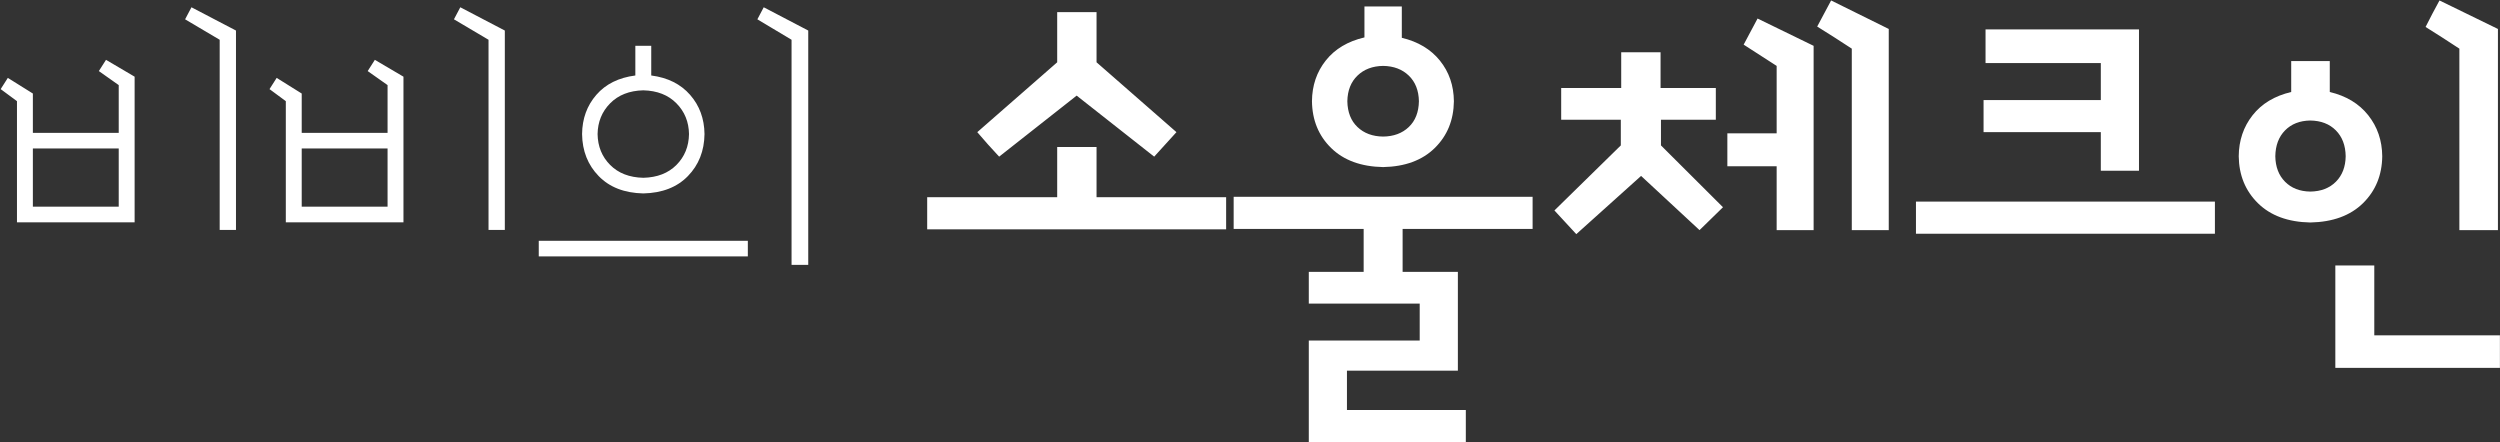
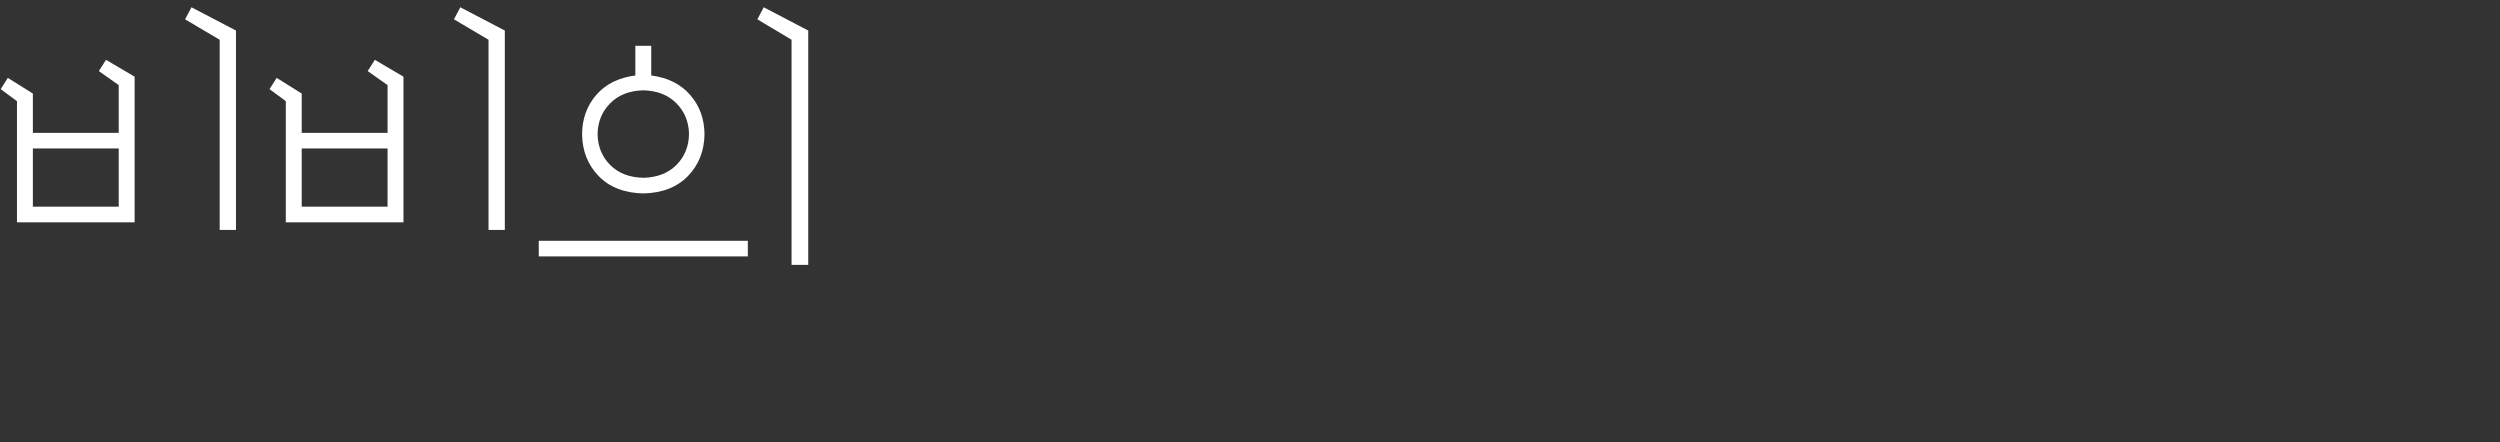
<svg xmlns="http://www.w3.org/2000/svg" width="3300" height="584" xml:space="preserve" overflow="hidden">
  <rect width="100%" height="100%" fill="#333333" stroke="none" />
  <g transform="translate(976 92)">
    <path d="M-264.844 225.816C-172.852 225.816-80.858 225.816 11.136 225.816 11.136 232.7 11.136 239.599 11.136 246.482-80.858 246.482-172.852 246.482-264.844 246.482-264.844 239.599-264.844 232.7-264.844 225.816ZM-577.743 104.014C-577.743 129.606-577.743 155.215-577.743 180.807-539.966 180.807-502.189 180.807-464.413 180.807-464.413 155.215-464.413 129.606-464.413 104.014-502.189 104.014-539.966 104.014-577.743 104.014ZM-932.616 104.014C-932.616 129.606-932.616 155.215-932.616 180.807-894.838 180.807-857.062 180.807-819.285 180.807-819.285 155.215-819.285 129.606-819.285 104.014-857.062 104.014-894.838 104.014-932.616 104.014ZM-126.854 27.221C-145.207 27.677-159.79 33.396-170.6 44.378-181.41 55.344-186.942 68.874-187.193 84.951-186.942 101.265-181.41 114.845-170.6 125.726-159.79 136.607-145.207 142.259-126.854 142.68-108.503 142.259-93.92 136.607-83.11 125.726-72.3 114.845-66.768 101.265-66.517 84.951-66.768 68.874-72.3 55.344-83.11 44.378-93.92 33.396-108.503 27.677-126.854 27.221ZM-481.202-13.014C-468.611-5.608-456.017 1.815-443.425 9.221-443.425 73.294-443.425 137.383-443.425 201.456-495.194 201.456-546.962 201.456-598.729 201.456-598.729 148.147-598.729 94.837-598.729 41.527-605.901 36.23-613.07 30.933-620.242 25.636-617.094 20.693-613.946 15.75-610.798 10.807-599.778 17.689-588.761 24.573-577.743 31.456-577.743 48.764-577.743 66.057-577.743 83.365-539.966 83.365-502.189 83.365-464.413 83.365-464.413 62.362-464.413 41.342-464.413 20.338-473.157 14.164-481.902 7.989-490.646 1.815-487.498-3.128-484.35-8.071-481.202-13.014ZM-836.075-13.014C-823.482-5.608-810.89 1.815-798.298 9.221-798.298 73.294-798.298 137.383-798.298 201.456-850.066 201.456-901.835 201.456-953.602 201.456-953.602 148.147-953.602 94.837-953.602 41.527-960.773 36.23-967.943 30.933-975.115 25.636-971.967 20.693-968.817 15.75-965.669 10.807-954.651 17.689-943.634 24.573-932.616 31.456-932.616 48.764-932.616 66.057-932.616 83.365-894.838 83.365-857.062 83.365-819.285 83.365-819.285 62.362-819.285 41.342-819.285 20.338-828.03 14.164-836.774 7.989-845.519 1.815-842.371-3.128-839.223-8.071-836.075-13.014ZM-137.349-31.554C-130.353-31.554-123.357-31.554-116.361-31.554-116.361-18.497-116.361-5.439-116.361 7.635-94.609 10.453-77.513 18.972-65.074 33.194-52.635 47.398-46.295 64.656-46.055 84.951-46.339 107.22-53.64 125.709-67.959 140.42-82.278 155.147-101.91 162.773-126.854 163.329-151.798 162.773-171.43 155.147-185.749 140.42-200.069 125.709-207.371 107.22-207.655 84.951-207.447 64.656-201.174 47.398-188.831 33.194-176.491 18.972-159.331 10.453-137.349 7.635-137.349-5.439-137.349-18.497-137.349-31.554ZM32.122-82.401C51.71-72.161 71.298-61.92 90.886-51.68 90.886 51.413 90.886 154.507 90.886 257.6 83.541 257.6 76.195 257.6 68.85 257.6 68.85 158.572 68.85 59.528 68.85-39.5 53.809-48.508 38.767-57.5 23.728-66.509 26.527-71.806 29.324-77.103 32.122-82.401ZM-368.398-82.401C-348.81-72.161-329.22-61.92-309.632-51.68-309.632 36.061-309.632 123.786-309.632 211.528-316.804 211.528-323.974 211.528-331.145 211.528-331.145 127.852-331.145 44.176-331.145-39.5-346.36-48.508-361.575-57.5-376.792-66.509-373.993-71.806-371.195-77.103-368.398-82.401ZM-723.269-82.401C-703.681-72.161-684.093-61.92-664.505-51.68-664.505 36.061-664.505 123.786-664.505 211.528-671.675 211.528-678.847 211.528-686.016 211.528-686.016 127.852-686.016 44.176-686.016-39.5-701.233-48.508-716.448-57.5-731.663-66.509-728.866-71.806-726.067-77.103-723.269-82.401Z" fill="#FFFFFF" fill-rule="evenodd" />
-     <path d="M2106.64 258.396C2123.78 258.396 2140.92 258.396 2158.06 258.396 2158.06 289.14 2158.06 319.883 2158.06 350.627 2213.34 350.627 2268.61 350.627 2323.89 350.627 2323.89 364.927 2323.89 379.244 2323.89 393.544 2251.47 393.544 2179.05 393.544 2106.64 393.544 2106.64 348.5 2106.64 303.456 2106.64 258.396ZM1553.07 174.133C1684.61 174.133 1816.15 174.133 1947.68 174.133 1947.68 188.265 1947.68 202.395 1947.68 216.526 1816.15 216.526 1684.61 216.526 1553.07 216.526 1553.07 202.395 1553.07 188.265 1553.07 174.133ZM652.432 167.769C783.968 167.769 915.505 167.769 1047.04 167.769 1047.04 181.899 1047.04 196.047 1047.04 210.178 989.844 210.178 932.647 210.178 875.45 210.178 875.45 229.07 875.45 247.979 875.45 266.888 899.763 266.888 924.076 266.888 948.389 266.888 948.389 310.344 948.389 353.801 948.389 397.258 899.578 397.258 850.783 397.258 801.971 397.258 801.971 414.579 801.971 431.885 801.971 449.19 854.275 449.19 906.579 449.19 958.884 449.19 958.884 463.337 958.884 477.468 958.884 491.599 889.791 491.599 820.699 491.599 751.607 491.599 751.607 446.893 751.607 402.204 751.607 357.516 800.402 357.516 849.197 357.516 898.008 357.516 898.008 341.257 898.008 324.999 898.008 308.758 849.197 308.758 800.402 308.758 751.607 308.758 751.607 294.795 751.607 280.833 751.607 266.888 775.735 266.888 799.879 266.888 824.023 266.888 824.023 247.979 824.023 229.07 824.023 210.178 766.826 210.178 709.629 210.178 652.432 210.178 652.432 196.047 652.432 181.899 652.432 167.769ZM419.493 102.06C436.804 102.06 454.115 102.06 471.443 102.06 471.443 124.143 471.443 146.226 471.443 168.309 528.454 168.309 585.483 168.309 642.494 168.309 642.494 182.44 642.494 196.57 642.494 210.702 510.958 210.702 379.421 210.702 247.885 210.702 247.885 196.57 247.885 182.44 247.885 168.309 305.082 168.309 362.279 168.309 419.493 168.309 419.493 146.226 419.493 124.143 419.493 102.06ZM2073.59 67.079C2059.72 67.281 2048.61 71.637 2040.26 80.129 2031.91 88.621 2027.63 99.984 2027.41 114.25 2027.63 128.245 2031.91 139.456 2040.26 147.897 2048.61 156.339 2059.72 160.661 2073.59 160.88 2087.69 160.661 2098.96 156.339 2107.36 147.897 2115.77 139.456 2120.09 128.245 2120.29 114.25 2120.09 99.984 2115.77 88.621 2107.36 80.129 2098.96 71.637 2087.69 67.281 2073.59 67.079ZM849.736-5.011C835.817-4.809 824.546-0.554 815.891 7.786 807.219 16.126 802.764 27.404 802.494 41.636 802.764 56.105 807.219 67.45 815.891 75.689 824.546 83.928 835.817 88.115 849.736 88.267 863.639 88.115 874.91 83.928 883.582 75.689 892.238 67.45 896.692 56.105 896.962 41.636 896.692 27.404 892.238 16.126 883.582 7.786 874.91-0.554 863.639-4.809 849.736-5.011ZM2048.39-11.359C2065.37-11.359 2082.32-11.359 2099.3-11.359 2099.3 2.232 2099.3 15.839 2099.3 29.447 2121.01 34.596 2137.94 44.827 2150.07 60.123 2162.2 75.419 2168.37 93.45 2168.56 114.25 2168.27 139.219 2159.8 159.884 2143.12 176.26 2126.43 192.62 2103.25 201.095 2073.59 201.686 2044.16 201.095 2021.15 192.62 2004.51 176.26 1987.89 159.884 1979.42 139.219 1979.13 114.25 1979.29 93.45 1985.39 75.419 1997.42 60.123 2009.47 44.827 2026.46 34.596 2048.39 29.447 2048.39 15.839 2048.39 2.232 2048.39-11.359ZM1164-23.025C1181.33-23.025 1198.64-23.025 1215.95-23.025 1215.95-7.307 1215.95 8.428 1215.95 24.145 1240.26 24.145 1264.58 24.145 1288.89 24.145 1288.89 38.108 1288.89 52.053 1288.89 66.015 1264.76 66.015 1240.62 66.015 1216.47 66.015 1216.47 77.327 1216.47 88.621 1216.47 99.933 1243.77 127.148 1271.05 154.346 1298.34 181.545 1288.03 191.624 1277.7 201.686 1267.38 211.765 1241.66 187.91 1215.95 164.071 1190.24 140.215 1161.74 165.827 1133.22 191.438 1104.71 217.066 1095.09 206.633 1085.48 196.216 1075.84 185.799 1105.06 157.166 1134.27 128.549 1163.48 99.933 1163.48 88.621 1163.48 77.327 1163.48 66.015 1137.24 66.015 1111 66.015 1084.77 66.015 1084.77 52.053 1084.77 38.108 1084.77 24.145 1111.17 24.145 1137.59 24.145 1164 24.145 1164 8.428 1164-7.307 1164-23.025ZM1644.91-53.229C1712.43-53.229 1779.94-53.229 1847.46-53.229 1847.46 8.951 1847.46 71.131 1847.46 133.327 1830.67 133.327 1813.89 133.327 1797.08 133.327 1797.08 116.36 1797.08 99.409 1797.08 82.442 1745.49 82.442 1693.89 82.442 1642.3 82.442 1642.3 68.311 1642.3 54.18 1642.3 40.05 1693.89 40.05 1745.49 40.05 1797.08 40.05 1797.08 23.791 1797.08 7.533 1797.08-8.709 1746.36-8.709 1695.65-8.709 1644.91-8.709 1644.91-23.549 1644.91-38.389 1644.91-53.229ZM1343.99-67.545C1368.66-55.525 1393.33-43.521 1417.98-31.501 1417.98 49.588 1417.98 130.677 1417.98 211.765 1401.71 211.765 1385.45 211.765 1369.18 211.765 1369.18 183.672 1369.18 155.579 1369.18 127.486 1347.49 127.486 1325.81 127.486 1304.11 127.486 1304.11 113 1304.11 98.515 1304.11 84.029 1325.81 84.029 1347.49 84.029 1369.18 84.029 1369.18 54.349 1369.18 24.669 1369.18-5.011 1354.66-14.364 1340.15-23.734 1325.62-33.087 1331.74-44.585 1337.87-56.065 1343.99-67.545ZM419.493-76.021C436.804-76.021 454.115-76.021 471.443-76.021 471.443-53.938 471.443-31.855 471.443-9.772 506.588 20.972 541.75 51.699 576.912 82.442 567.109 93.213 557.323 104.002 547.52 114.773 513.421 87.912 479.305 61.068 445.189 34.208 411.091 61.068 376.975 87.912 342.876 114.773 332.989 104.255 323.372 93.484 314.007 82.442 349.169 51.699 384.331 20.972 419.493-9.772 419.493-31.855 419.493-53.938 419.493-76.021ZM825.069-83.449C841.503-83.449 857.953-83.449 874.387-83.449 874.387-69.656 874.387-55.88 874.387-42.103 895.849-36.987 912.62-26.942 924.7-11.967 936.781 3.025 942.922 20.887 943.142 41.636 942.821 66.589 934.402 87.17 917.884 103.377 901.366 119.585 878.639 127.975 849.736 128.549 820.564 127.975 797.686 119.585 781.117 103.377 764.548 87.17 756.112 66.589 755.792 41.636 755.961 20.87 762.068 2.907 774.098-12.22 786.145-27.364 803.118-37.494 825.069-42.626 825.069-56.234 825.069-69.841 825.069-83.449ZM2244.13-91.401C2269.84-78.857 2295.56-66.313 2321.27-53.769 2321.27 34.748 2321.27 123.248 2321.27 211.765 2304.3 211.765 2287.32 211.765 2270.37 211.765 2270.37 131.909 2270.37 52.053 2270.37-27.786 2262.99-32.598 2255.55-37.426 2248.06-42.306 2240.57-47.168 2233.13-51.878 2225.76-56.419 2231.61-68.069 2237.74-79.735 2244.13-91.401ZM1441.08-91.401C1466.44-78.857 1491.79-66.313 1517.15-53.769 1517.15 34.748 1517.15 123.248 1517.15 211.765 1500.89 211.765 1484.62 211.765 1468.36 211.765 1468.36 131.909 1468.36 52.053 1468.36-27.786 1453.14-37.781 1437.92-47.489 1422.7-56.943 1428.83-68.423 1434.95-79.904 1441.08-91.401Z" fill="#FFFFFF" fill-rule="evenodd" />
  </g>
</svg>